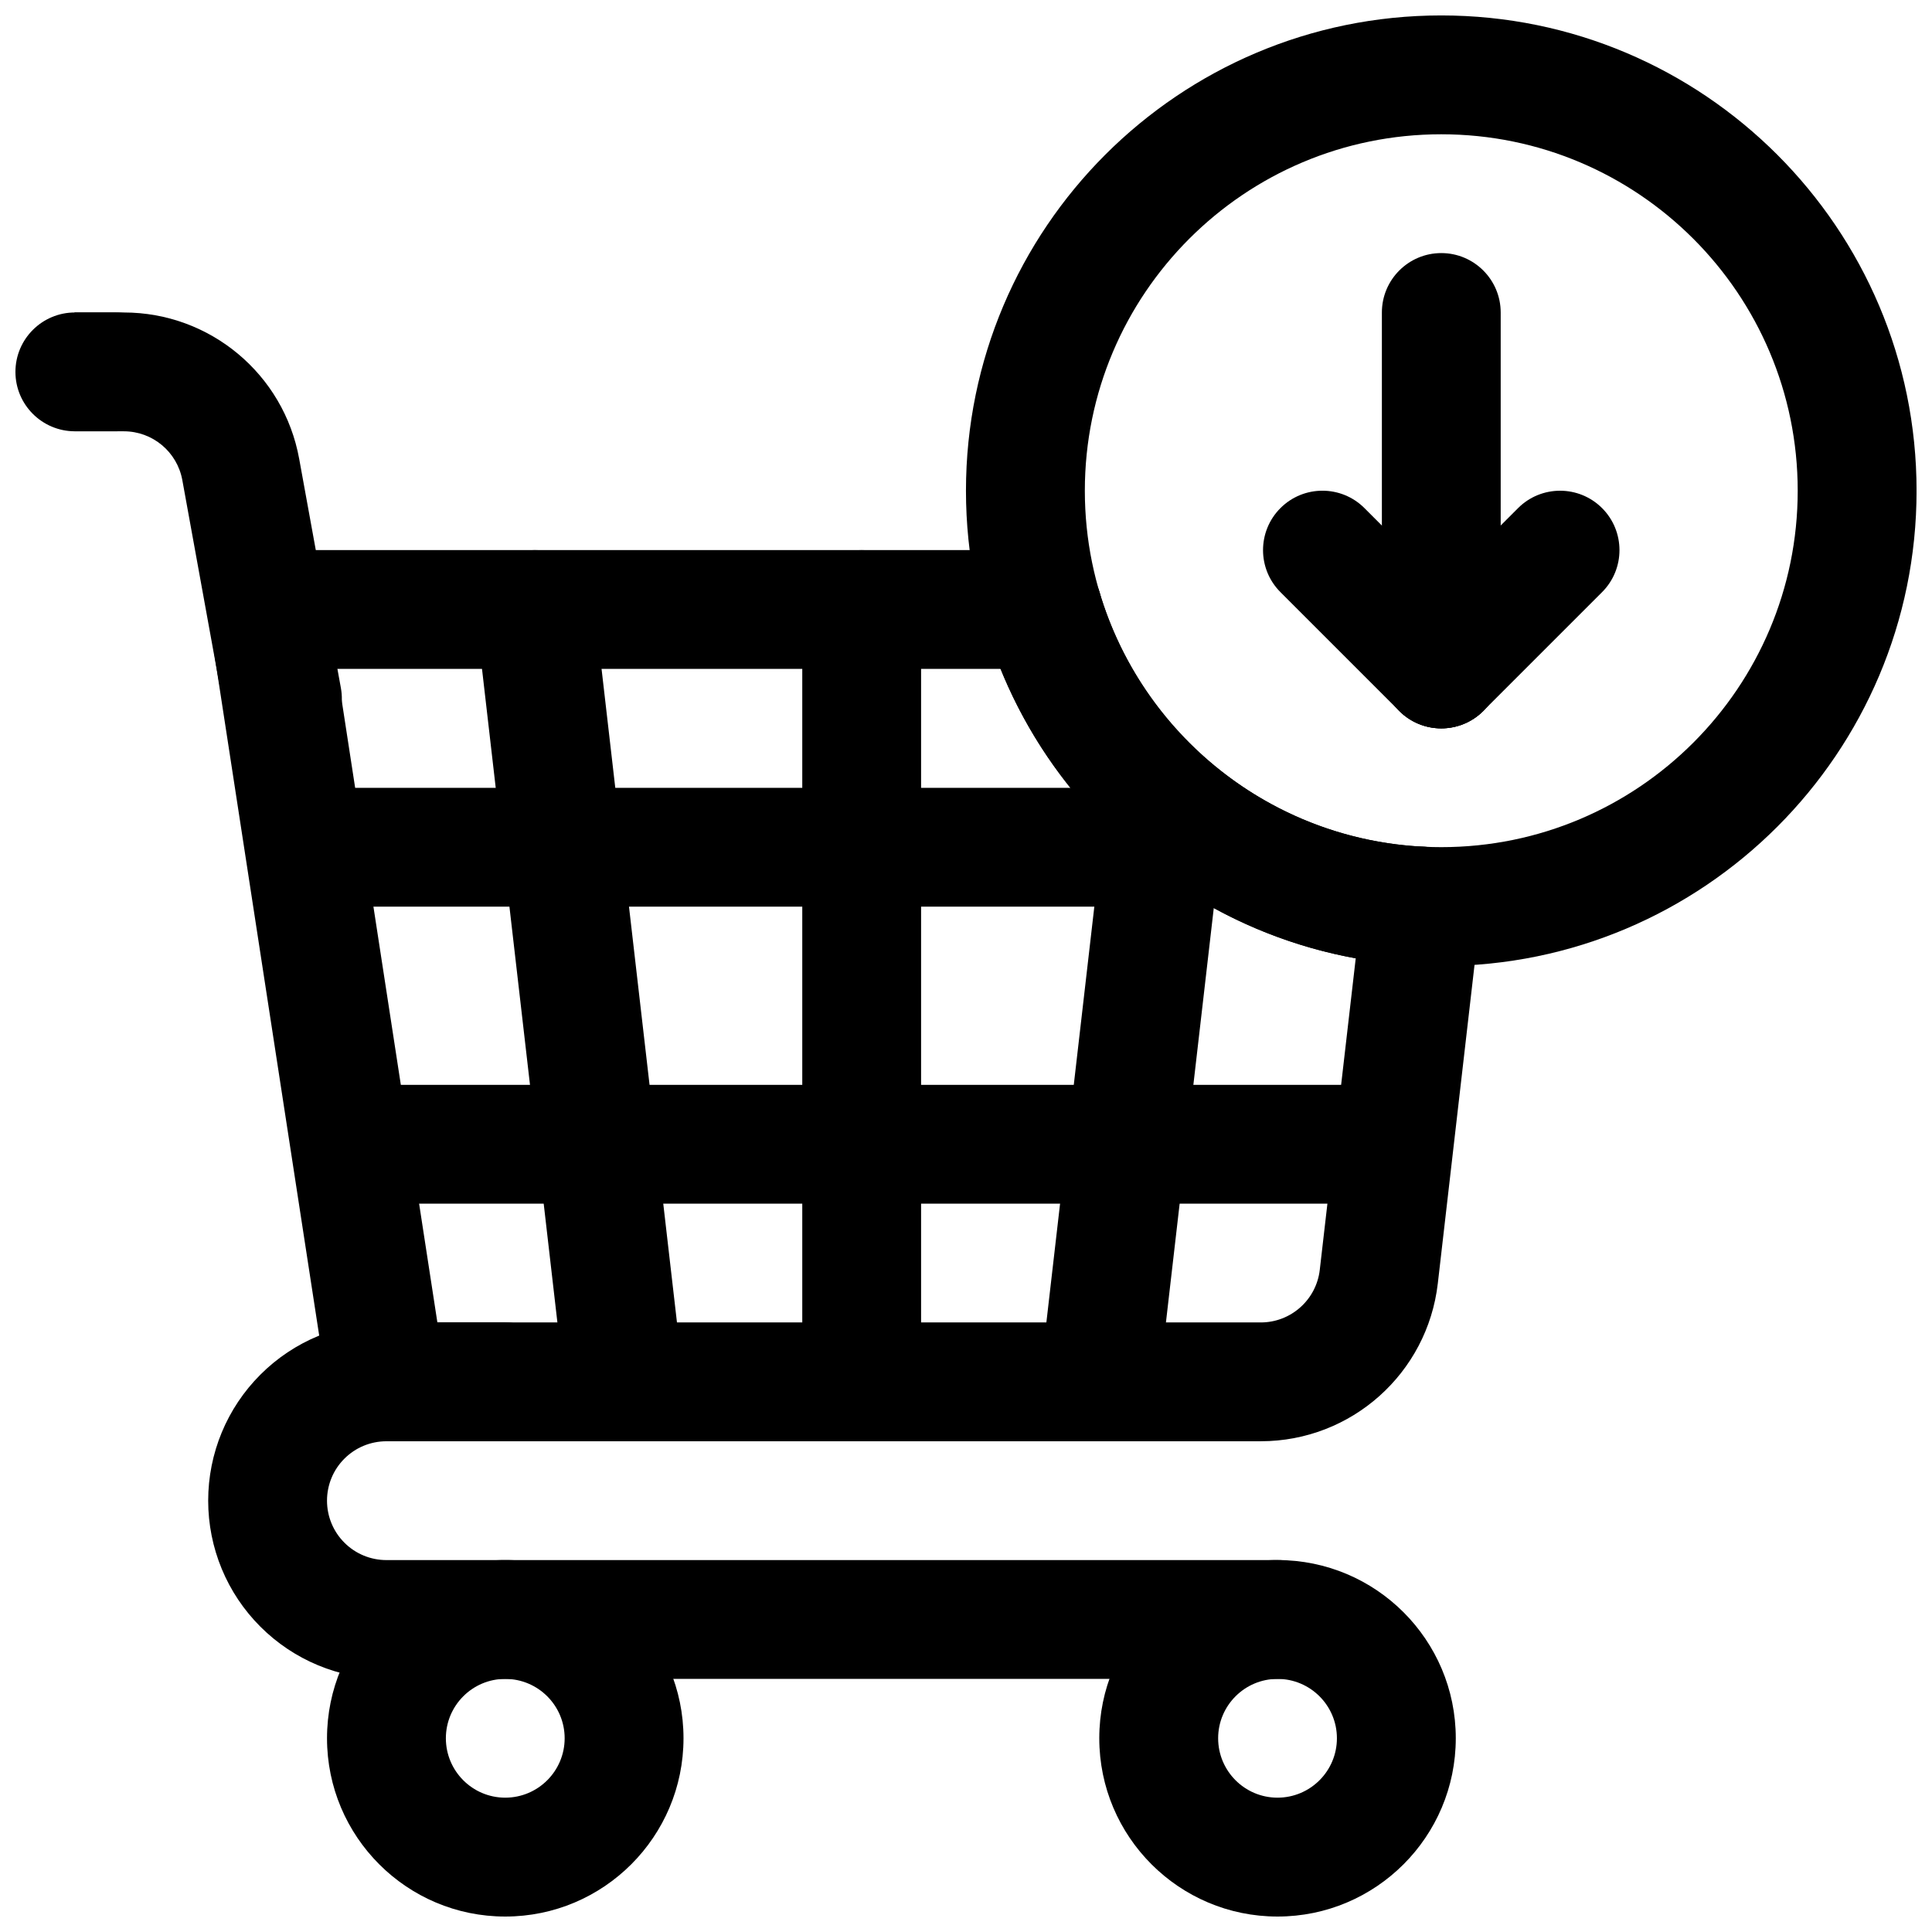
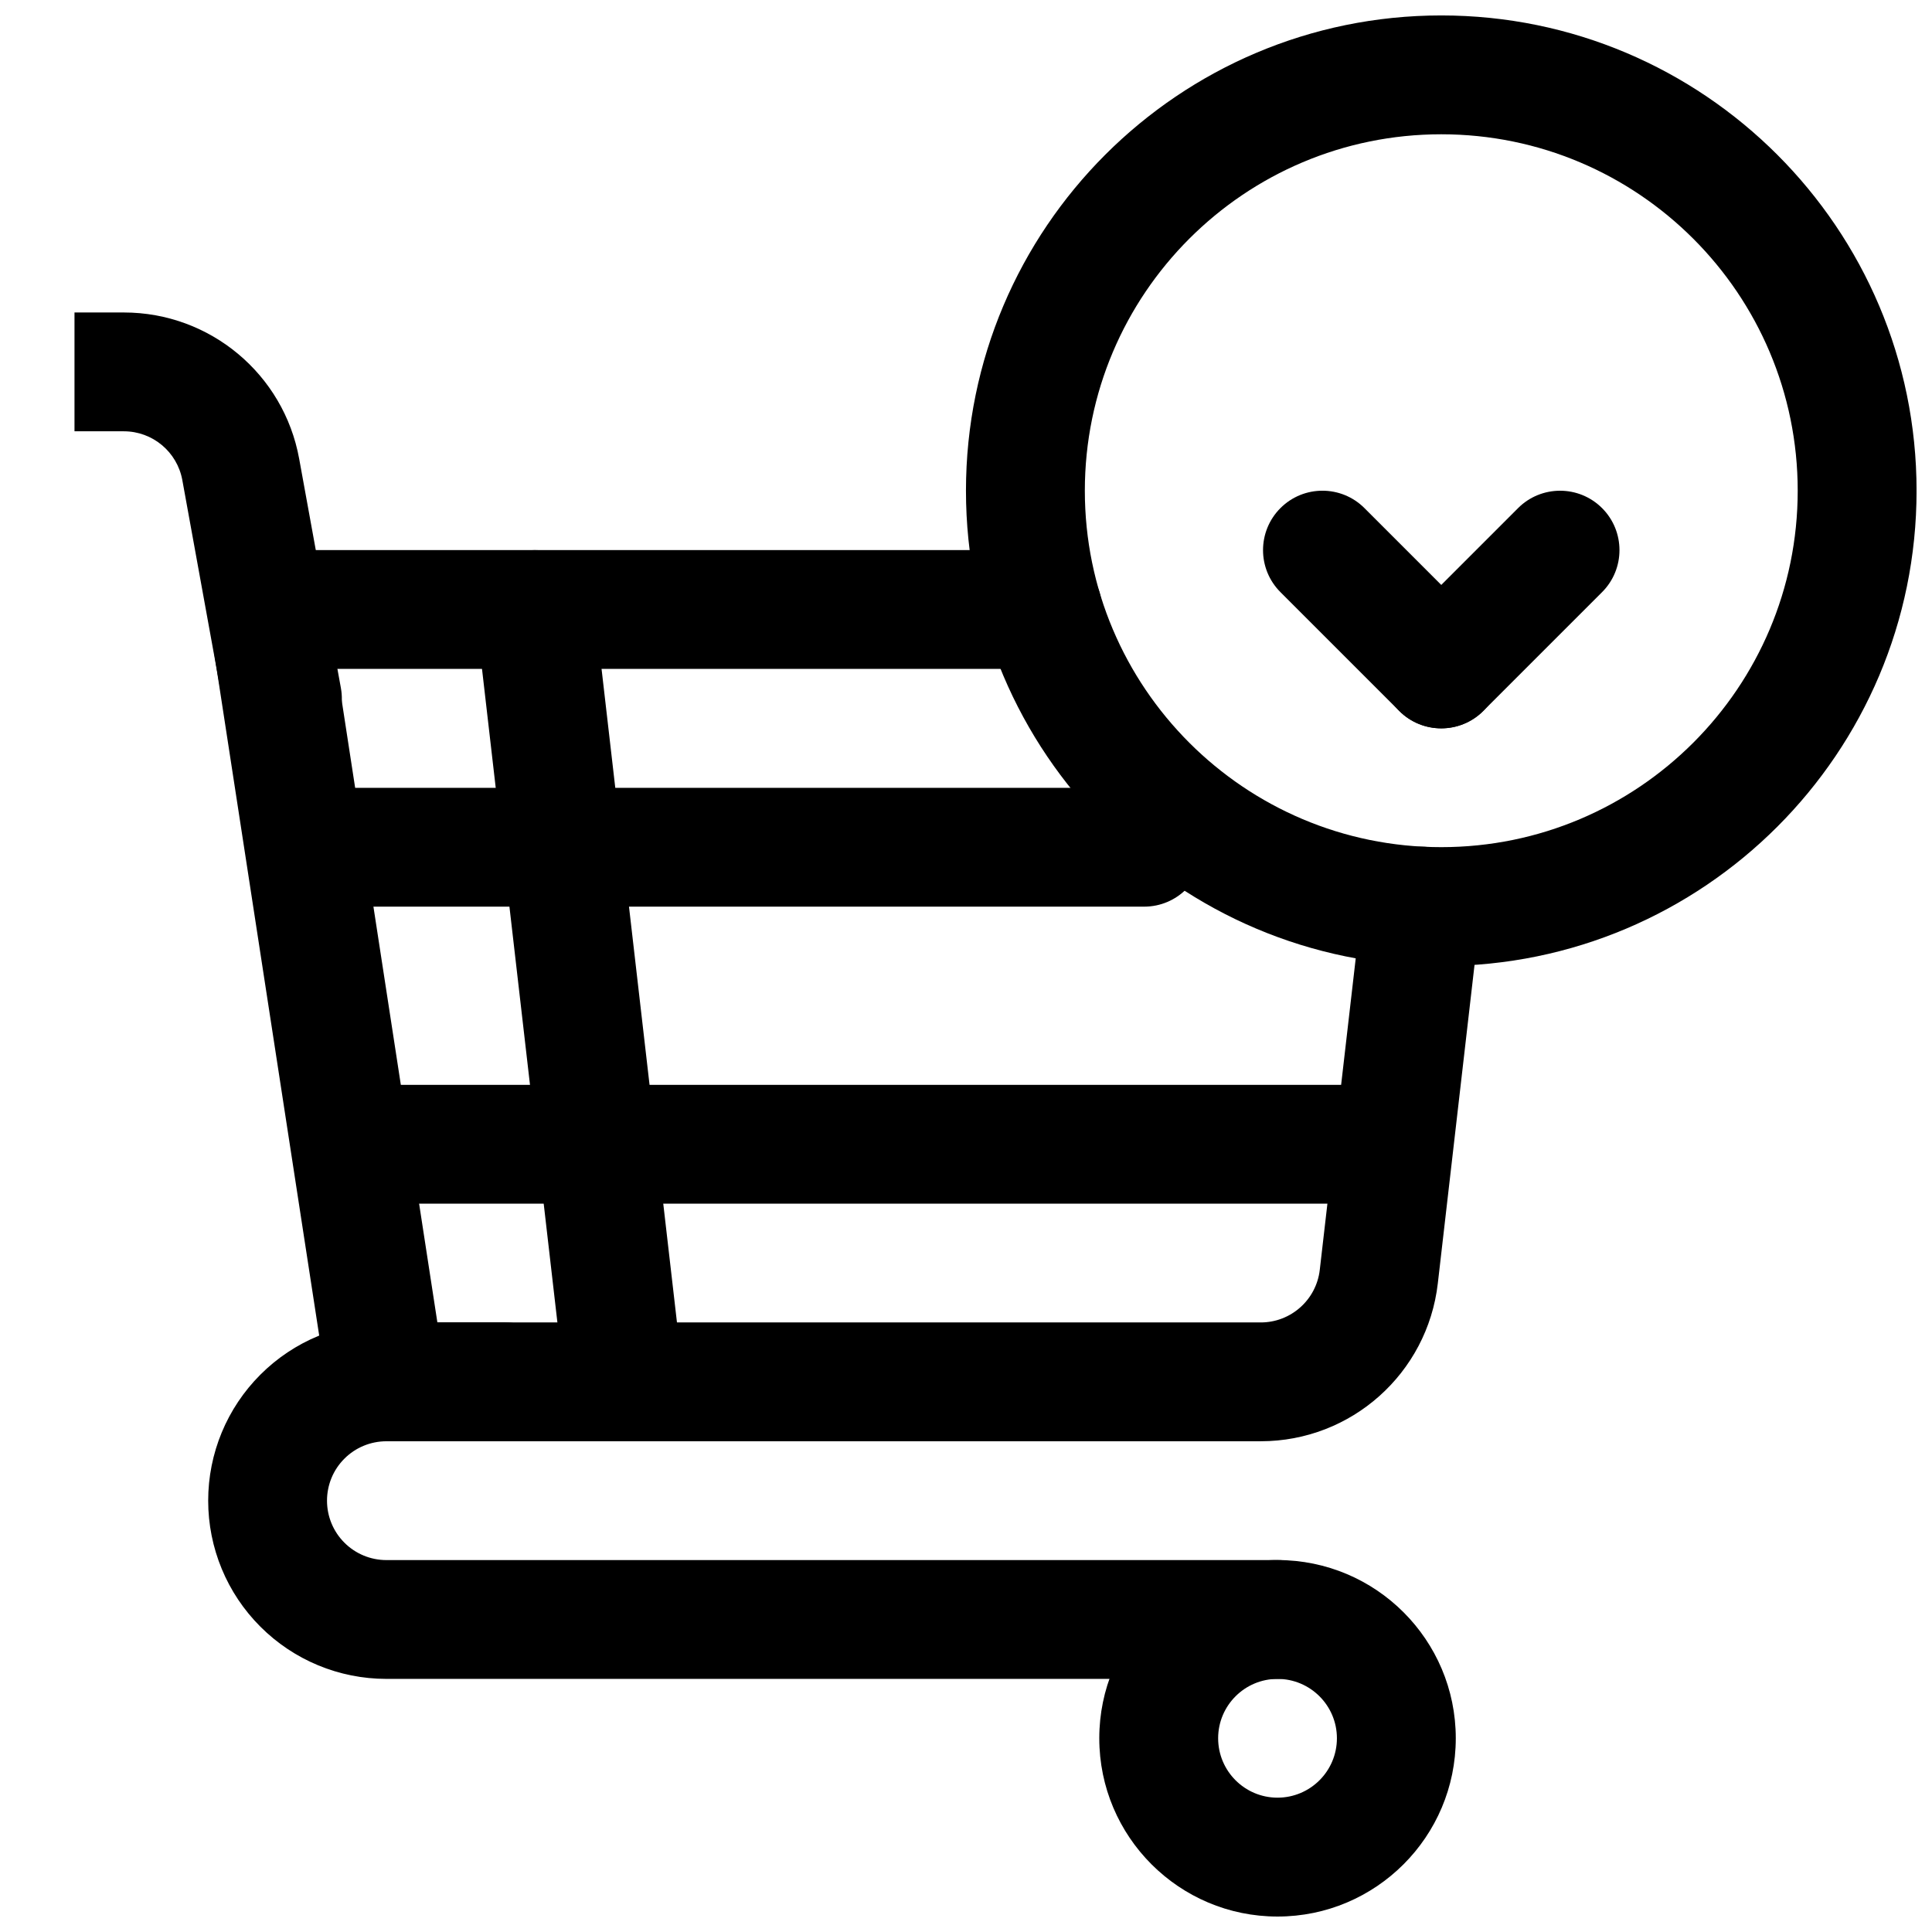
<svg xmlns="http://www.w3.org/2000/svg" width="800px" height="800px" version="1.1" viewBox="144 144 512 512">
  <defs>
    <clipPath id="d">
      <path d="m435 557h95v94.902h-95z" />
    </clipPath>
    <clipPath id="c">
-       <path d="m230 557h96v94.902h-96z" />
+       <path d="m230 557h96h-96z" />
    </clipPath>
    <clipPath id="b">
      <path d="m399 148.09h252.9v252.91h-252.9z" />
    </clipPath>
    <clipPath id="a">
      <path d="m148.09 226h42.906v33h-42.906z" />
    </clipPath>
  </defs>
  <path d="m234.34 326.33s-6.41-35.219-11.055-60.742c-4.078-22.449-23.629-38.777-46.461-38.777h-13.082v31.488h13.082c7.606 0 14.125 5.449 15.492 12.926 4.629 25.523 11.039 60.742 11.039 60.742 1.559 8.551 9.762 14.234 18.309 12.676 8.551-1.559 14.234-9.762 12.676-18.312z" fill-rule="evenodd" />
  <g clip-path="url(#d)">
    <path d="m482.55 557.43c-26.066 0-47.23 21.16-47.23 47.227 0 26.082 21.164 47.246 47.23 47.246 26.082 0 47.246-21.164 47.246-47.246 0-26.066-21.164-47.227-47.246-47.227zm0 31.496c8.691 0 15.746 7.055 15.746 15.73 0 8.695-7.055 15.746-15.746 15.746-8.676 0-15.73-7.051-15.73-15.746 0-8.676 7.055-15.73 15.73-15.73z" fill-rule="evenodd" />
  </g>
  <g clip-path="url(#c)">
    <path d="m277.89 557.43c-26.062 0-47.227 21.16-47.227 47.227 0 26.082 21.164 47.246 47.227 47.246 26.086 0 47.246-21.164 47.246-47.246 0-26.066-21.16-47.227-47.246-47.227zm0 31.496c8.695 0 15.75 7.055 15.75 15.73 0 8.695-7.055 15.746-15.75 15.746-8.676 0-15.73-7.051-15.73-15.746 0-8.676 7.055-15.73 15.73-15.73z" fill-rule="evenodd" />
  </g>
  <path d="m277.89 494.46h-31.488c-12.531 0-24.543 4.973-33.395 13.836-8.863 8.852-13.836 20.863-13.836 33.395h15.742-15.742c0 12.531 4.973 24.547 13.836 33.395 8.852 8.863 20.863 13.836 33.395 13.836h236.16c8.691 0 15.746-7.051 15.746-15.742s-7.055-15.742-15.746-15.742h-236.16c-4.172 0-8.188-1.656-11.129-4.613-2.961-2.945-4.613-6.961-4.613-11.133h-15.746 15.746c0-4.172 1.652-8.188 4.613-11.133 2.941-2.957 6.957-4.609 11.129-4.609h31.488c8.691 0 15.742-7.055 15.742-15.746 0-8.691-7.051-15.742-15.742-15.742z" fill-rule="evenodd" />
-   <path d="m356.61 305.54v204.67c0 8.691 7.055 15.746 15.742 15.746 8.691 0 15.746-7.055 15.746-15.746v-204.67c0-8.691-7.055-15.746-15.746-15.746-8.688 0-15.742 7.055-15.742 15.746z" fill-rule="evenodd" />
  <path d="m270.13 307.34 23.613 204.68c0.992 8.625 8.801 14.828 17.445 13.82 8.629-0.992 14.832-8.801 13.824-17.441l-23.617-204.68c-0.992-8.625-8.801-14.828-17.445-13.82-8.625 0.988-14.828 8.801-13.82 17.441z" fill-rule="evenodd" />
-   <path d="m450.96 512 16.359-141.7c0.992-8.645-5.211-16.453-13.84-17.445-8.625-1.008-16.449 5.195-17.441 13.824l-16.344 141.7c-1.008 8.645 5.195 16.453 13.824 17.445 8.641 1.008 16.453-5.195 17.441-13.824z" fill-rule="evenodd" />
  <path d="m238.53 462.98h267.65c8.684 0 15.746-7.055 15.746-15.746 0-8.691-7.062-15.742-15.746-15.742h-267.65c-8.684 0-15.746 7.051-15.746 15.742 0 8.691 7.062 15.746 15.746 15.746z" fill-rule="evenodd" />
  <path d="m230.65 384.27h216.57c8.691 0 15.746-7.055 15.746-15.746 0-8.691-7.055-15.742-15.746-15.742h-216.57c-8.691 0-15.742 7.051-15.742 15.742 0 8.691 7.051 15.746 15.742 15.746z" fill-rule="evenodd" />
  <g clip-path="url(#b)">
    <path d="m525.95 148.09c-69.508 0-125.96 56.445-125.96 125.96s56.449 125.96 125.96 125.96c69.512 0 125.96-56.445 125.96-125.96s-56.449-125.96-125.96-125.96zm0 31.496c52.141 0 94.461 42.32 94.461 94.461 0 52.137-42.32 94.457-94.461 94.457-52.137 0-94.457-42.32-94.457-94.457 0-52.141 42.32-94.461 94.457-94.461z" fill-rule="evenodd" />
  </g>
-   <path d="m541.7 321.28v-94.465c0-8.688-7.055-15.746-15.746-15.746-8.688 0-15.742 7.059-15.742 15.746v94.465c0 8.691 7.055 15.75 15.742 15.75 8.691 0 15.746-7.059 15.746-15.75z" fill-rule="evenodd" />
  <path d="m537.08 332.41 31.488-31.488c6.148-6.148 6.144-16.117 0-22.266-6.144-6.144-16.117-6.148-22.266 0l-31.488 31.488c-6.148 6.148-6.141 16.117 0.004 22.266 6.144 6.144 16.113 6.148 22.262 0z" fill-rule="evenodd" />
  <path d="m537.08 310.14-31.488-31.488c-6.148-6.148-16.117-6.144-22.262 0-6.144 6.148-6.152 16.117-0.004 22.266l31.488 31.488c6.148 6.148 16.121 6.144 22.266 0 6.144-6.148 6.148-16.117 0-22.266z" fill-rule="evenodd" />
  <path d="m259.91 494.46h218.21c7.981 0 14.719-6 15.633-13.934l11.336-98.199c0.992-8.641 8.801-14.828 17.445-13.836 8.625 0.992 14.828 8.816 13.82 17.441l-11.32 98.199c-2.754 23.836-22.938 41.816-46.914 41.816h-231.72c-7.777 0-14.375-5.668-15.555-13.352l-31.488-204.68c-0.707-4.531 0.613-9.16 3.606-12.641 2.992-3.496 7.352-5.496 11.949-5.496h205.4c8.691 0 15.742 7.055 15.742 15.746s-7.051 15.742-15.742 15.742h-187.04z" fill-rule="evenodd" />
-   <path d="m405.23 310.04c14.957 50.176 60.375 87.285 114.76 89.816 8.691 0.41 16.059-6.312 16.469-14.988 0.406-8.672-6.316-16.059-14.988-16.465-40.793-1.906-74.848-29.727-86.059-67.371-2.488-8.328-11.258-13.066-19.586-10.578-8.328 2.469-13.082 11.254-10.594 19.586z" fill-rule="evenodd" />
  <g clip-path="url(#a)">
-     <path d="m174.65 226.81h-10.809c-8.691 0-15.75 7.055-15.75 15.746s7.059 15.742 15.75 15.742h10.809c8.688 0 15.746-7.051 15.746-15.742s-7.059-15.746-15.746-15.746z" fill-rule="evenodd" />
-   </g>
+     </g>
</svg>